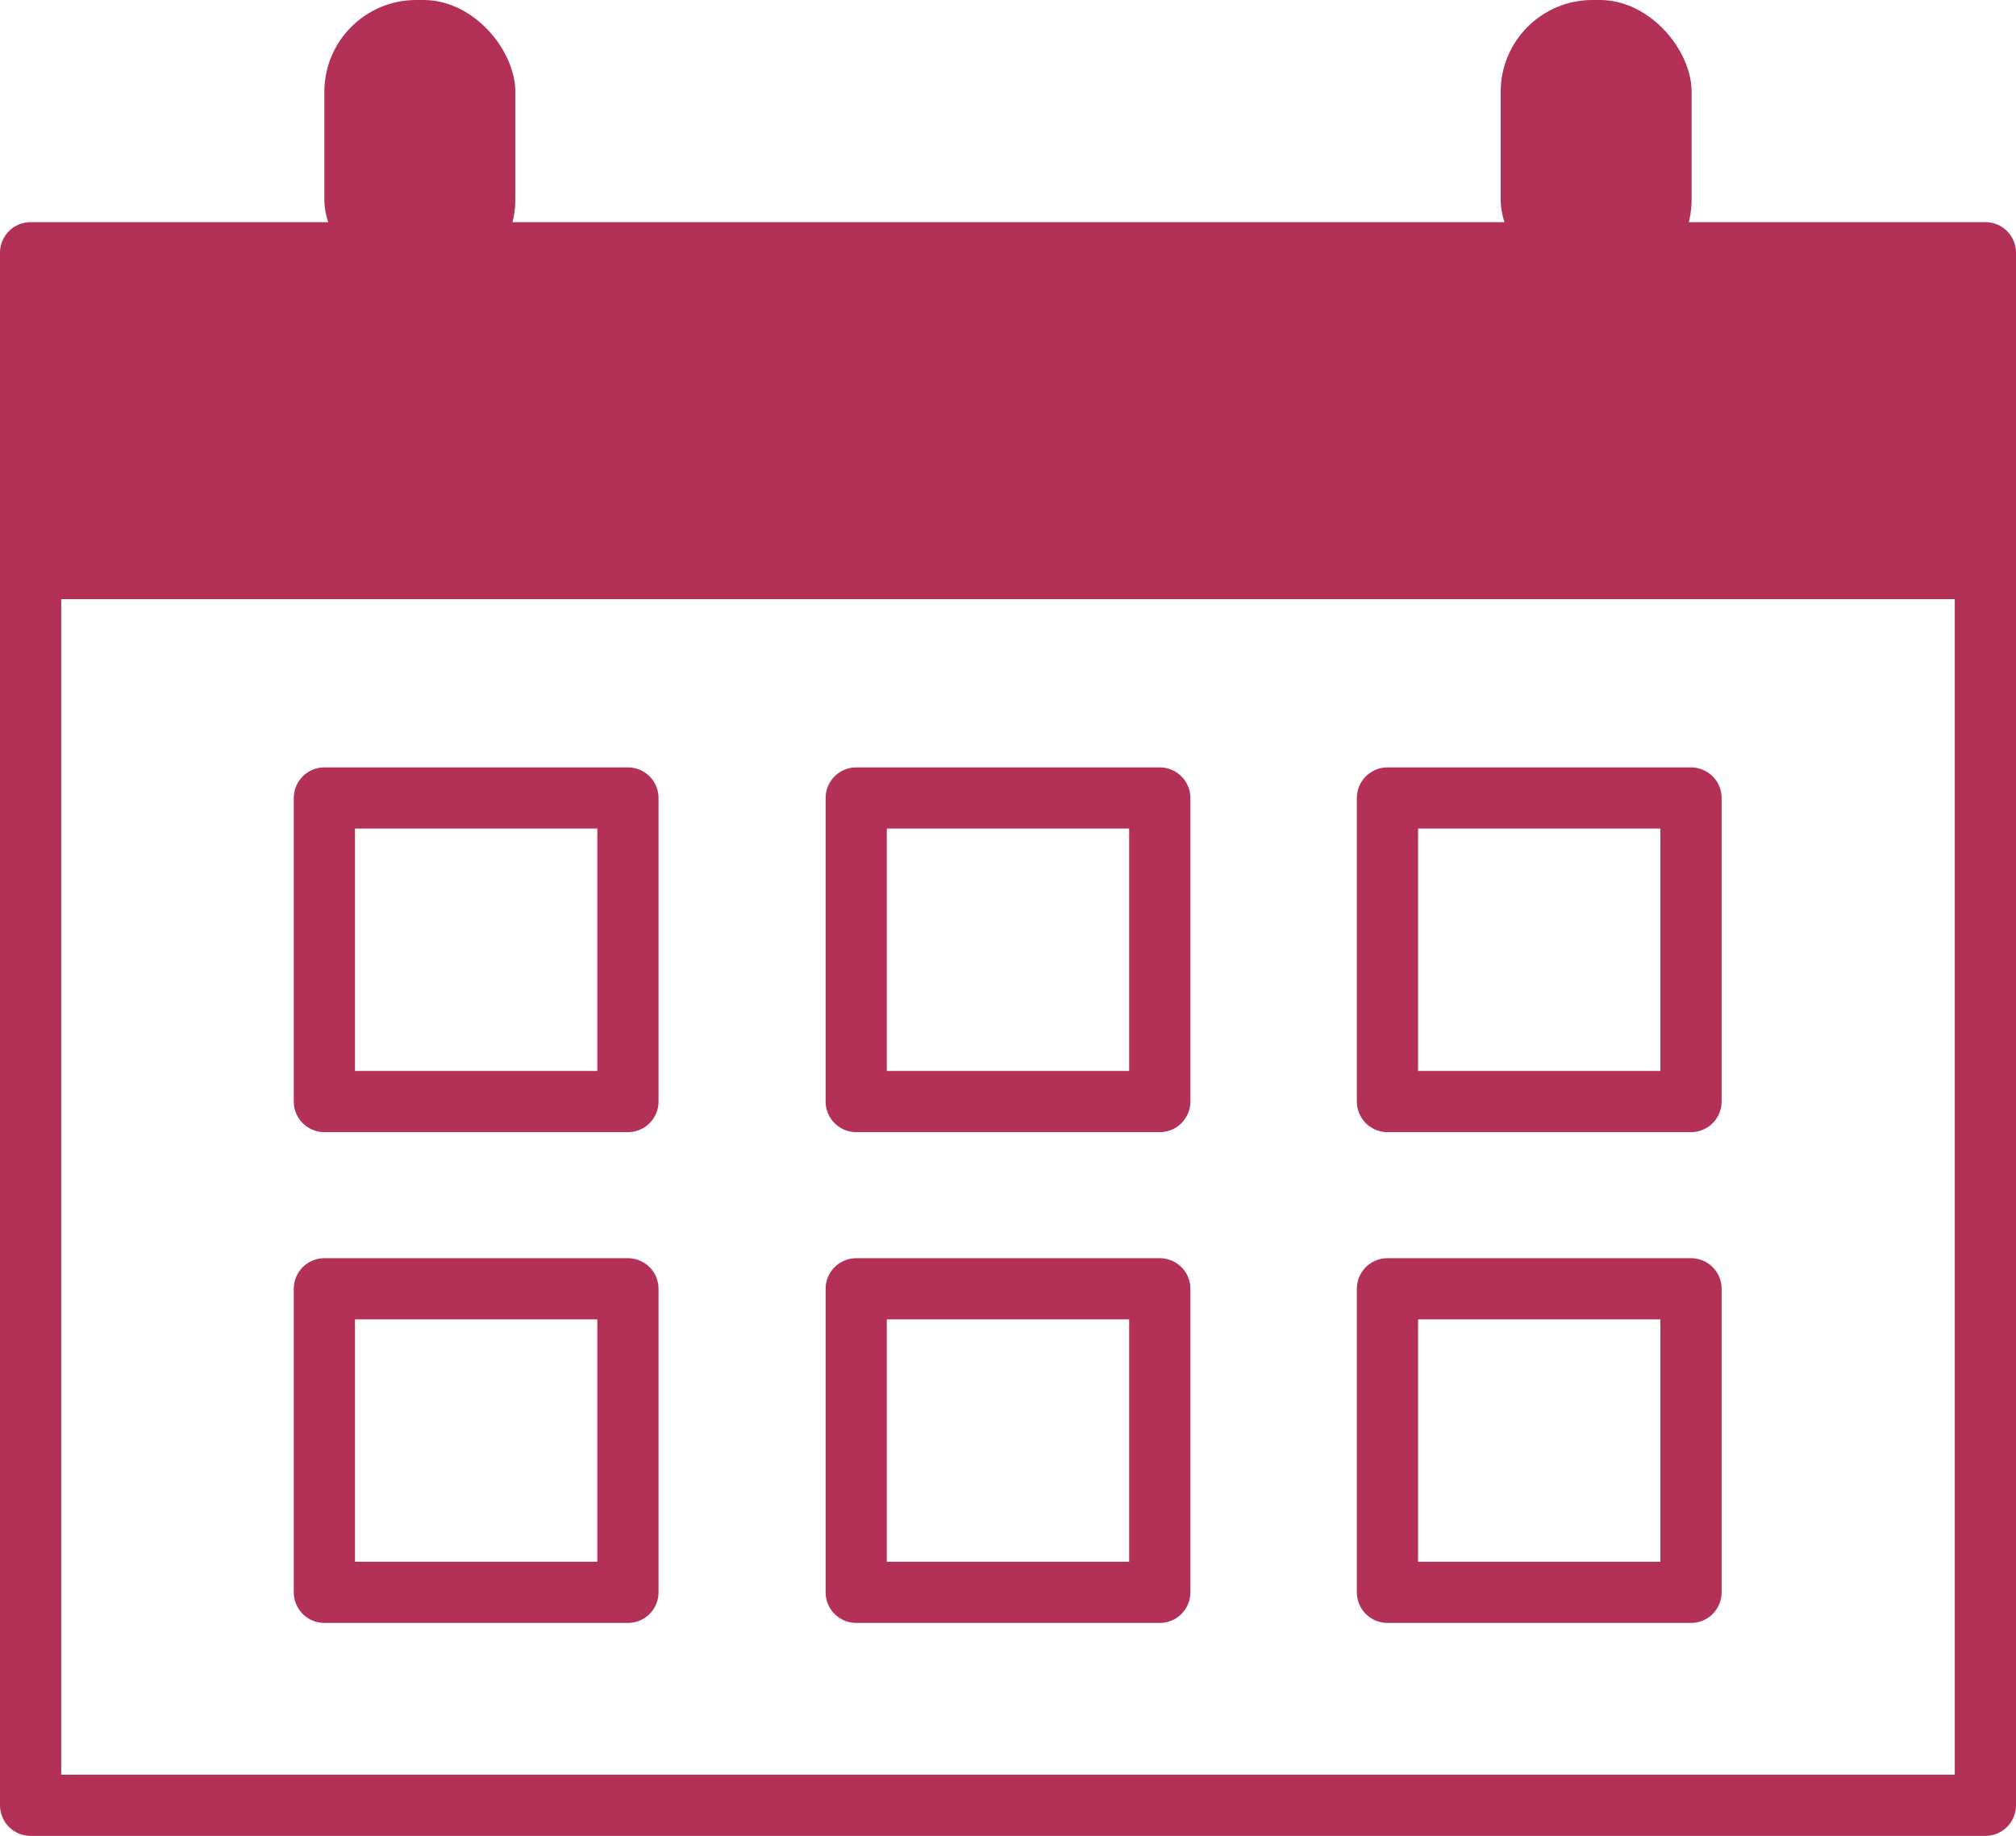
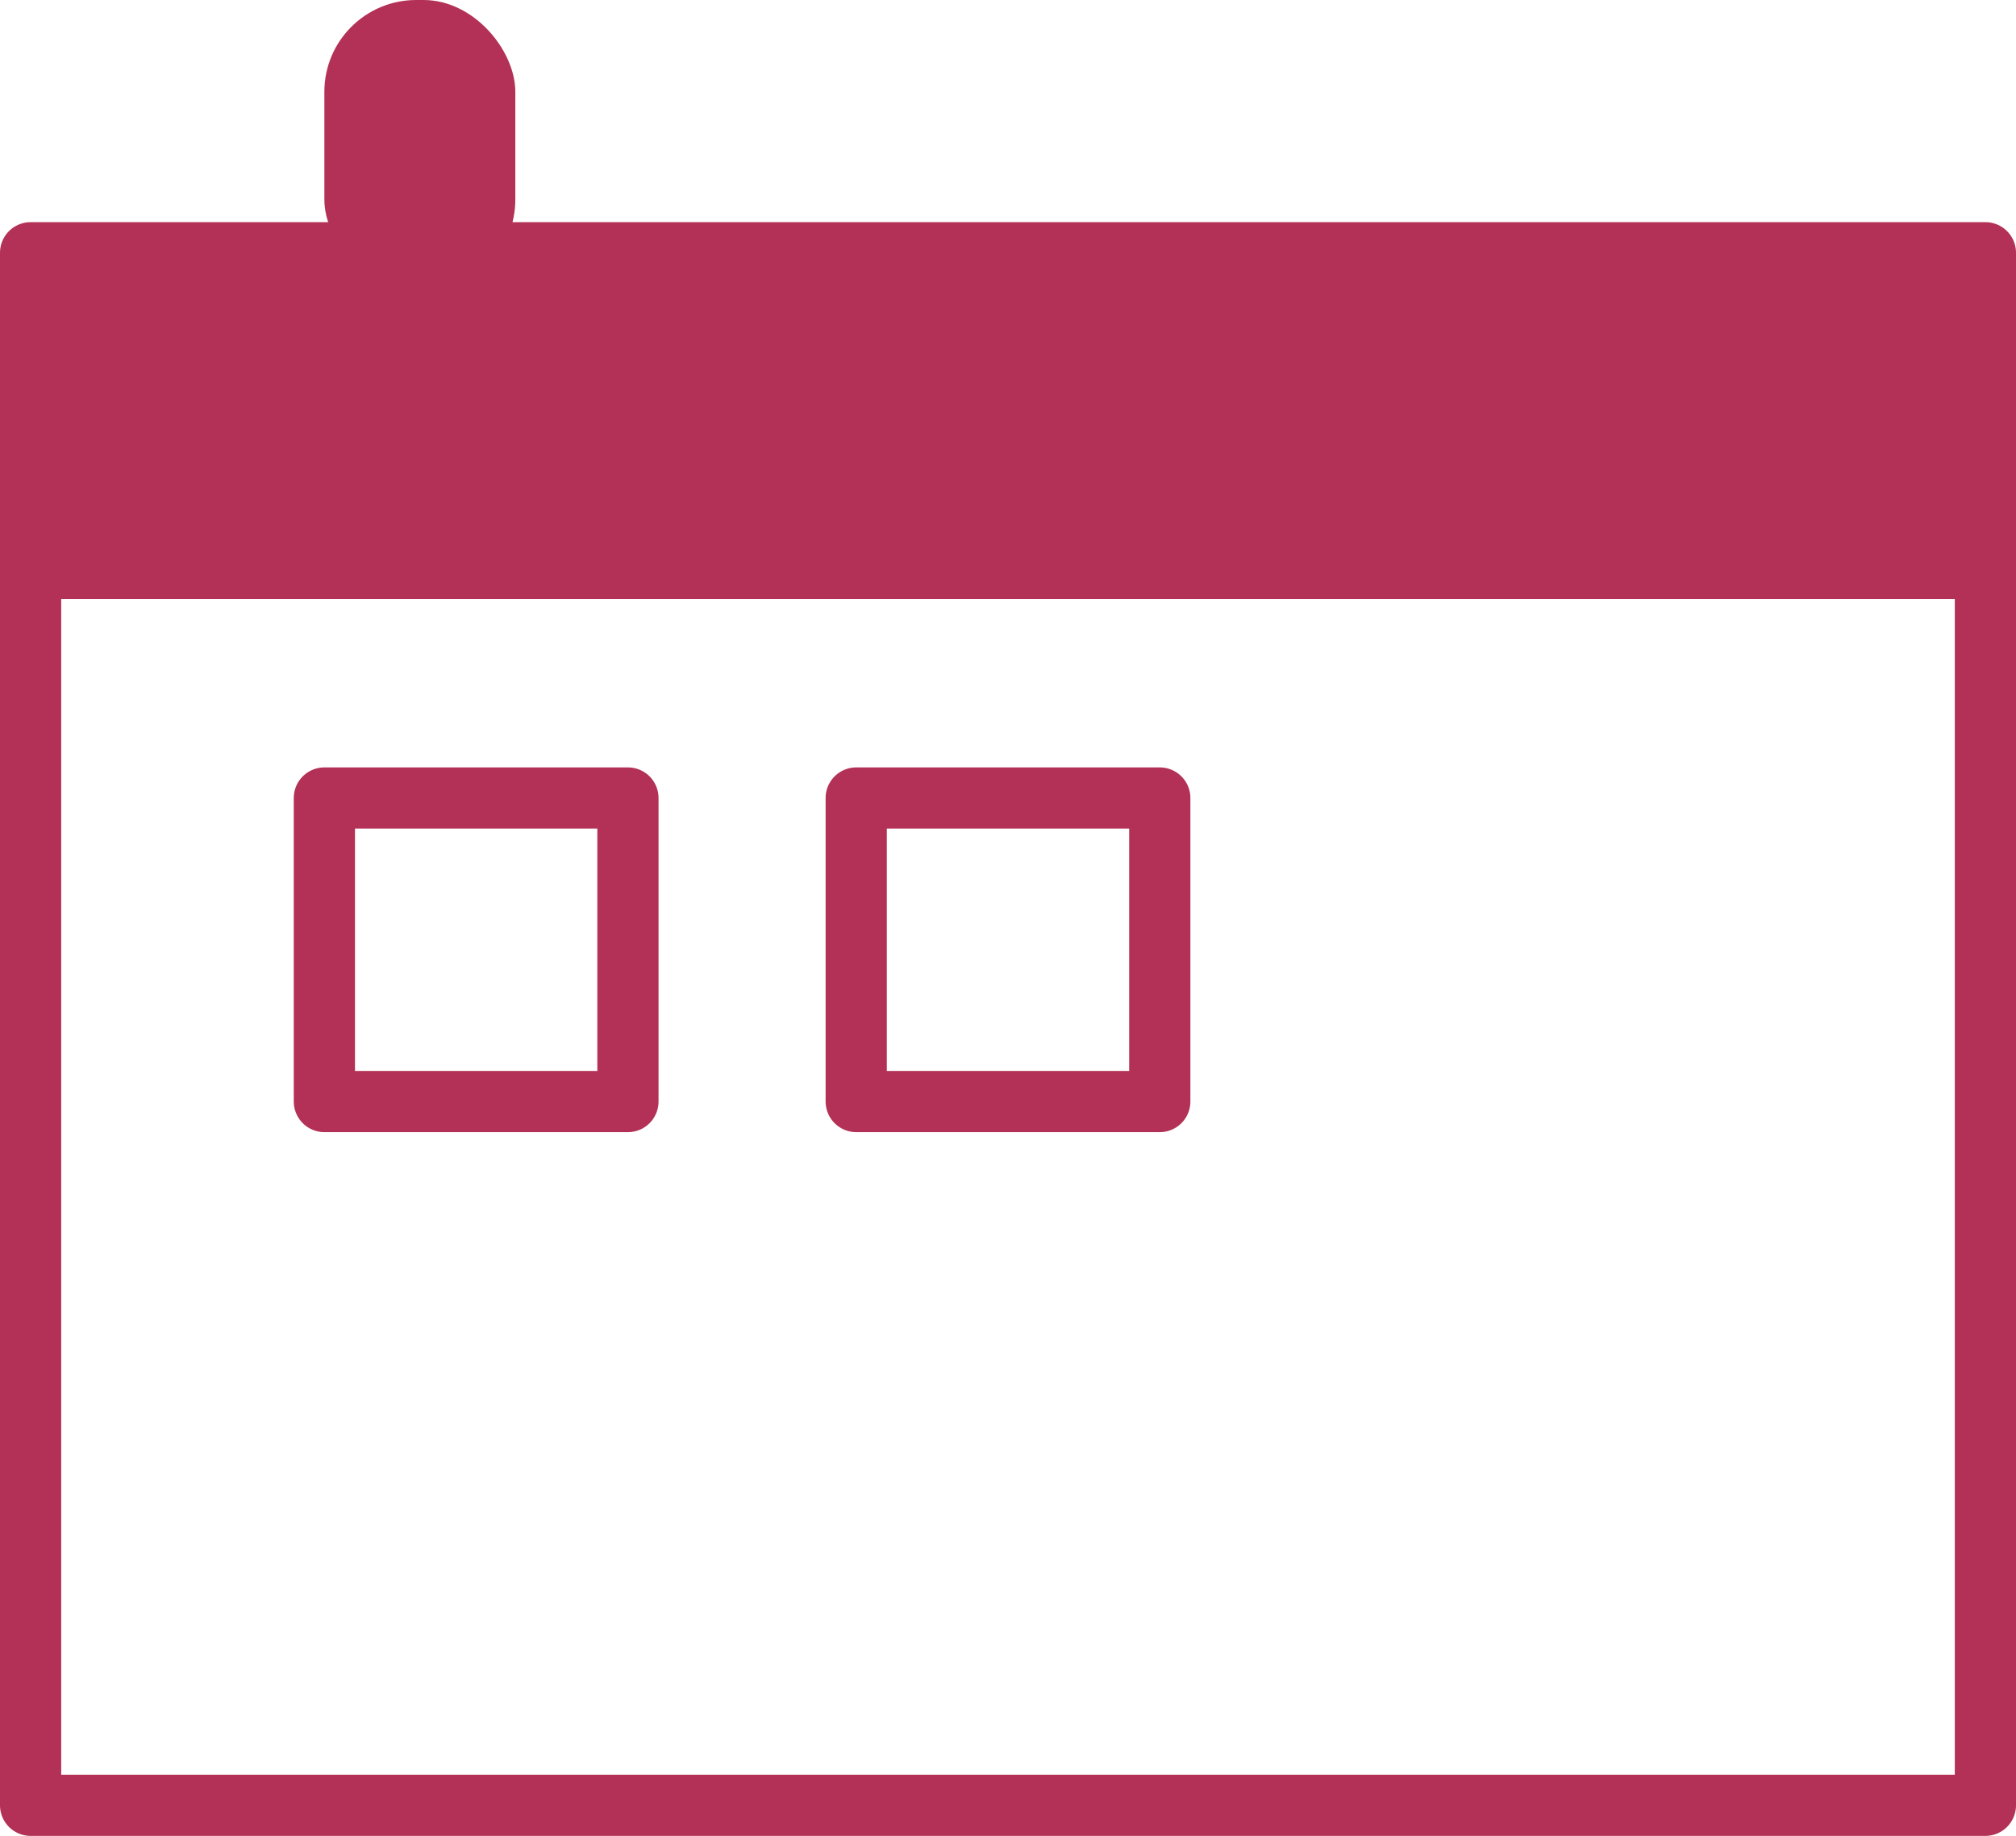
<svg xmlns="http://www.w3.org/2000/svg" viewBox="0 0 32.94 30">
  <defs>
    <style>.cls-1{fill:none;stroke:#b33156;stroke-linecap:round;stroke-linejoin:round;}.cls-2{fill:#b33156;}</style>
  </defs>
  <g id="レイヤー_2" data-name="レイヤー 2">
    <g id="レイヤー_1-2" data-name="レイヤー 1">
      <rect class="cls-1" x="0.5" y="4.13" width="31.94" height="25.37" />
      <rect class="cls-2" x="0.5" y="4.13" width="31.94" height="5.66" />
      <rect class="cls-1" x="5.3" y="13.04" width="4.96" height="4.96" />
      <rect class="cls-1" x="13.99" y="13.04" width="4.96" height="4.96" />
-       <rect class="cls-1" x="22.67" y="13.04" width="4.96" height="4.96" />
-       <rect class="cls-1" x="5.3" y="21.06" width="4.96" height="4.96" />
-       <rect class="cls-1" x="13.99" y="21.06" width="4.96" height="4.96" />
-       <rect class="cls-1" x="22.67" y="21.06" width="4.96" height="4.96" />
      <rect class="cls-2" x="5.3" width="3.12" height="4.76" rx="1.5" />
-       <rect class="cls-2" x="24.52" width="3.12" height="4.76" rx="1.5" />
    </g>
  </g>
</svg>